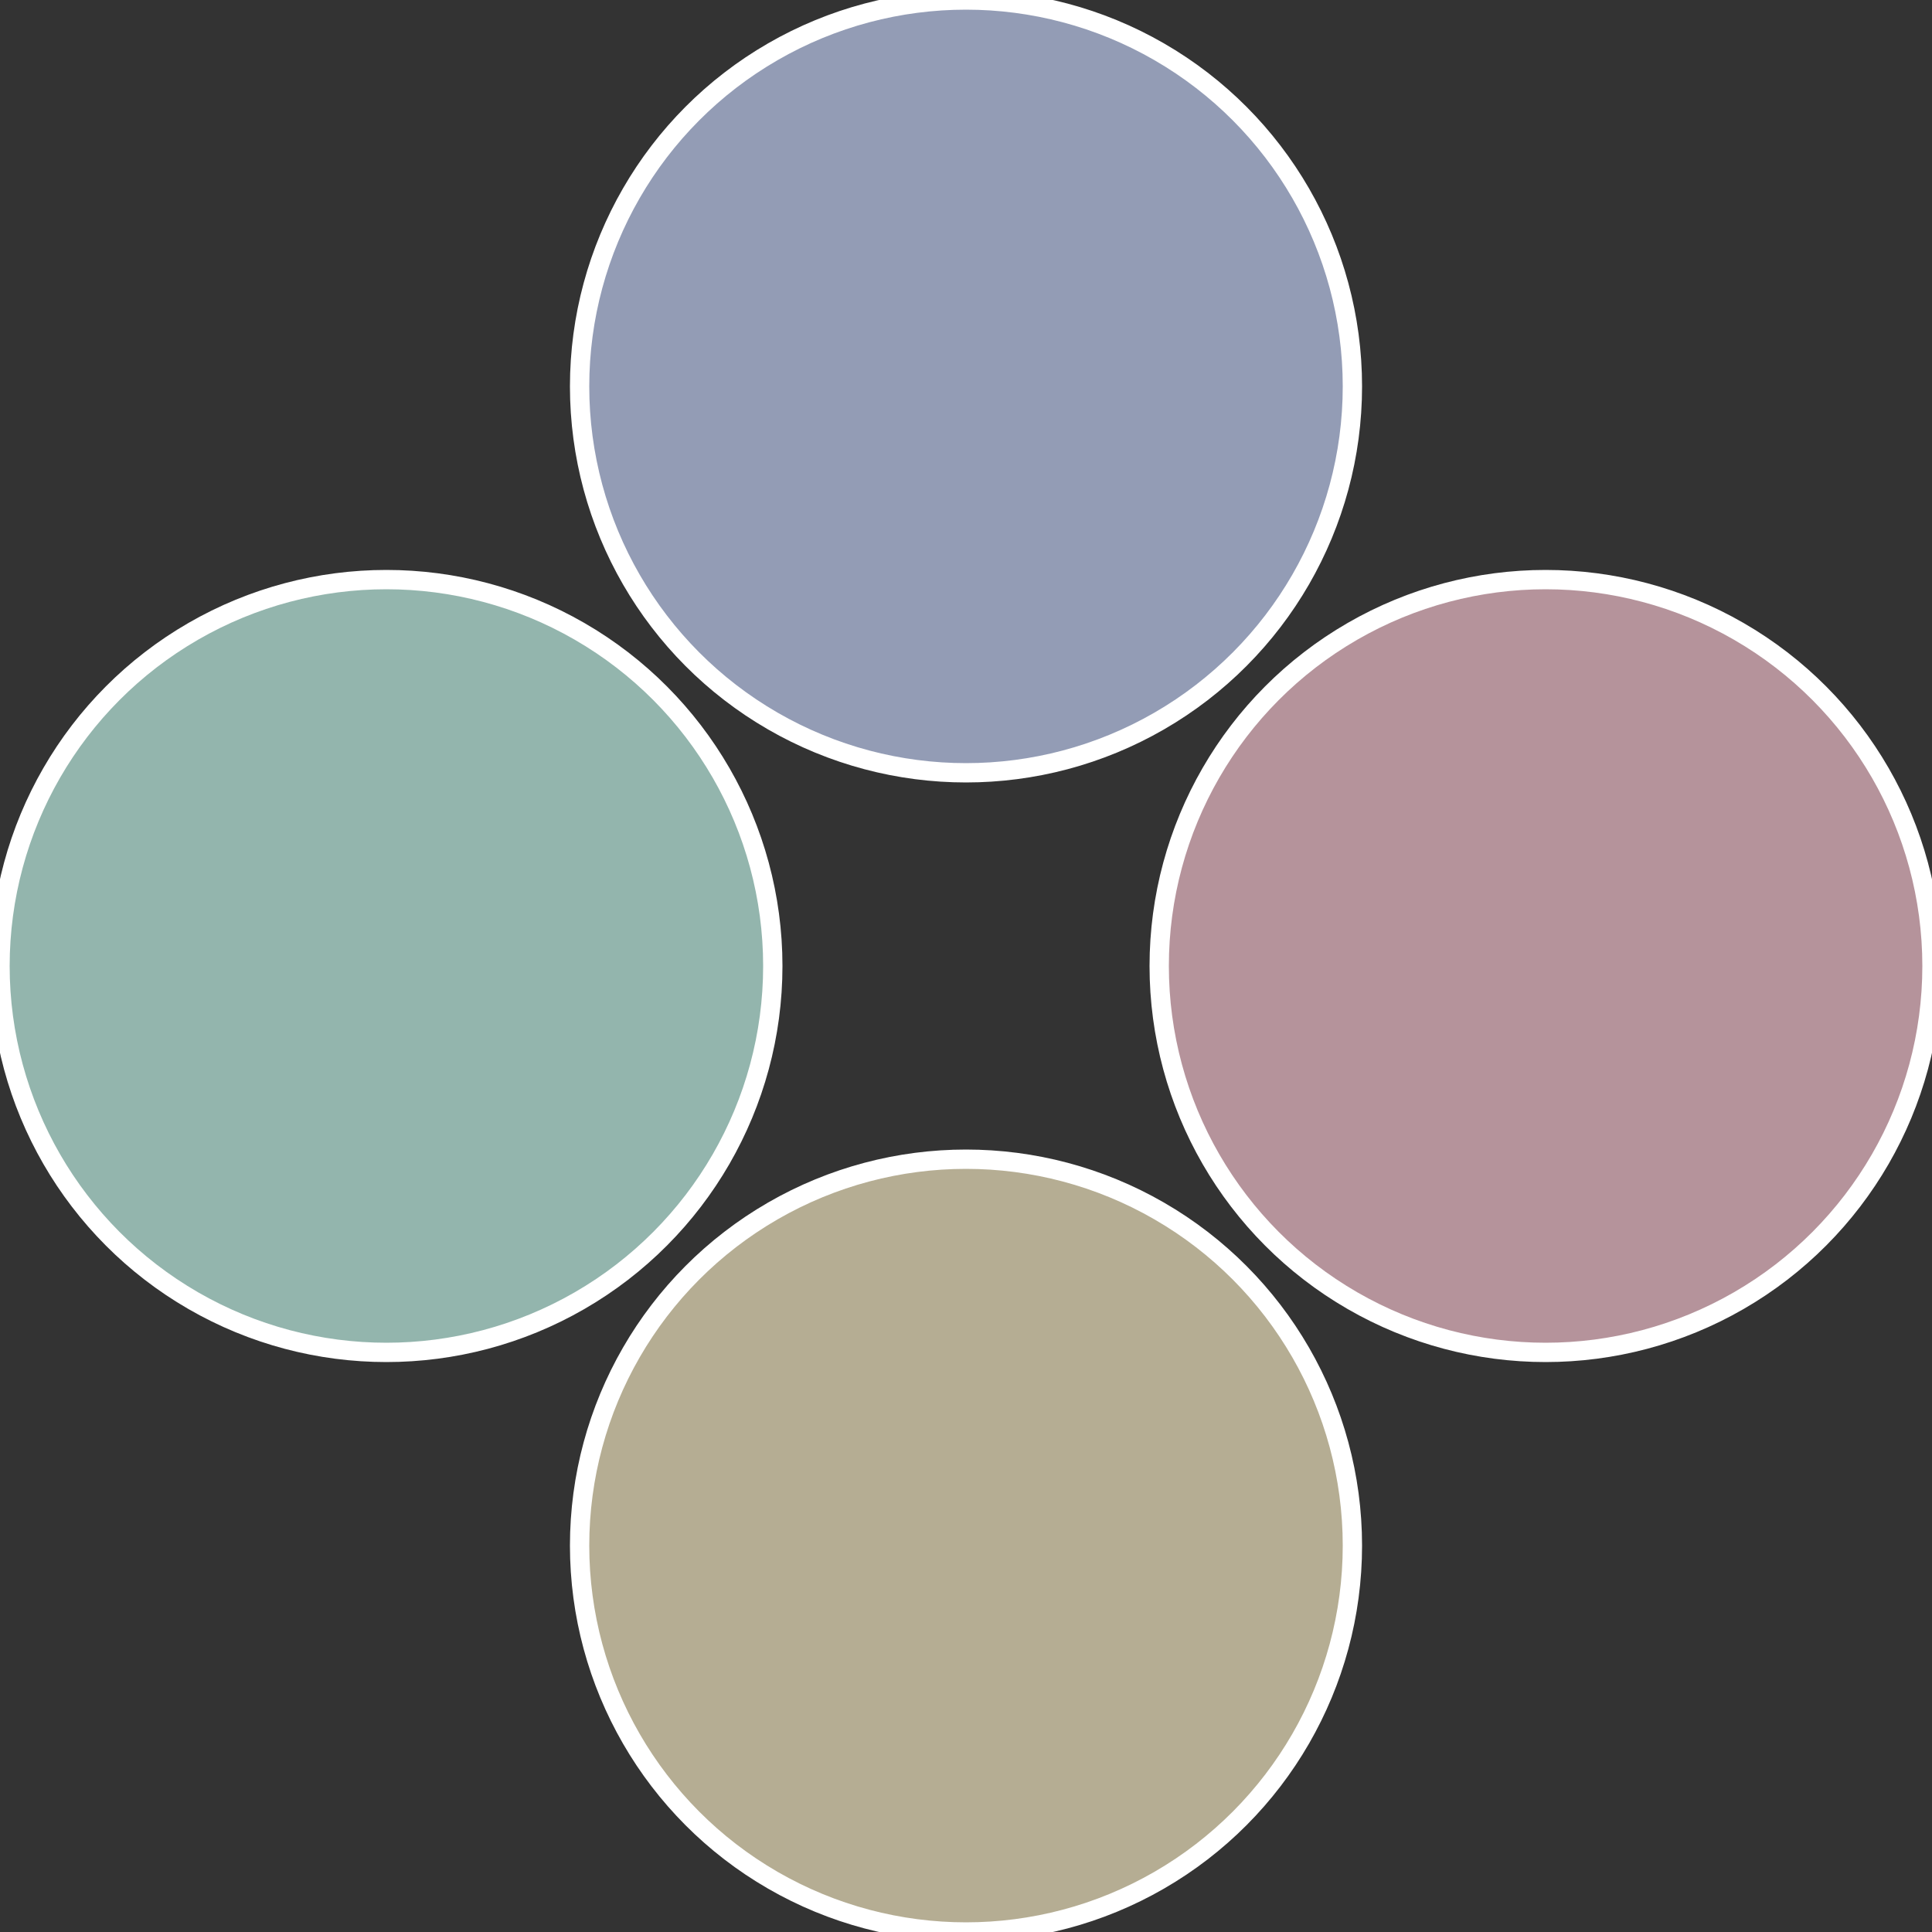
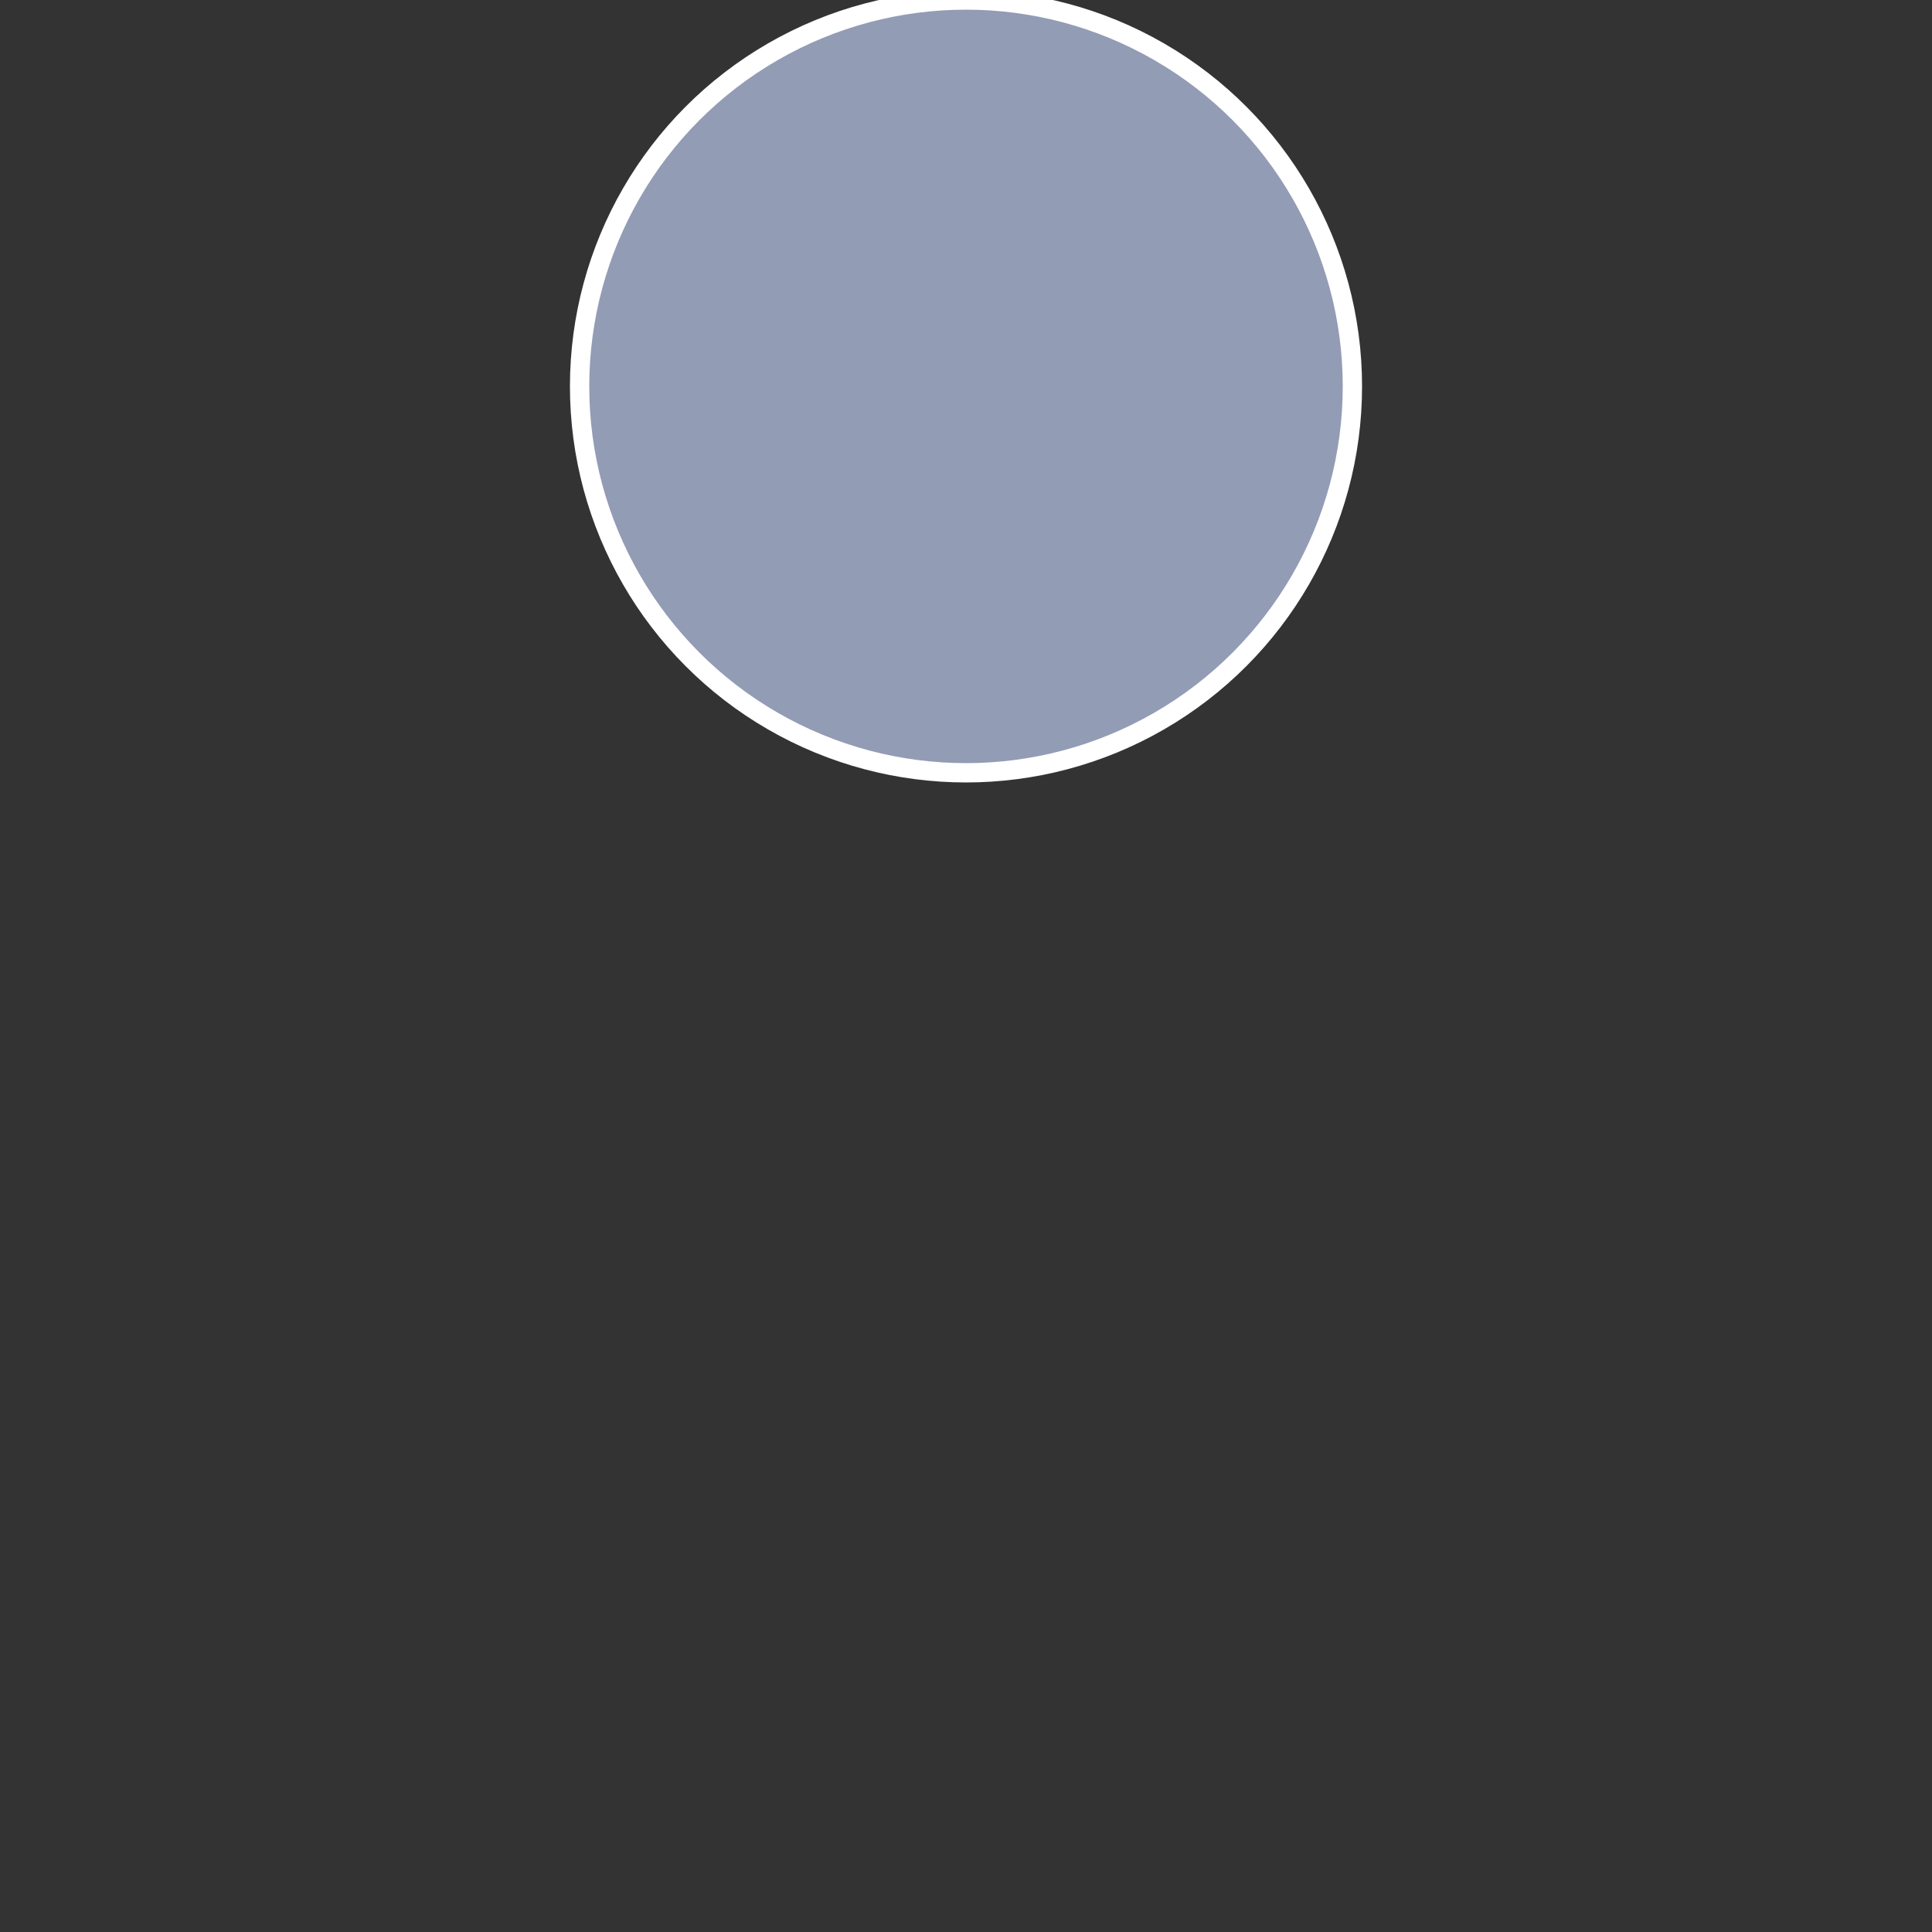
<svg xmlns="http://www.w3.org/2000/svg" width="500" height="500" viewBox="-1 -1 2 2">
  <rect x="-1" y="-1" width="2" height="2" fill="#333333" stroke="none" />
-   <circle cx="0.6" cy="0" r="0.4" fill="#b5939b" stroke="#fff" stroke-width="1%" />
-   <circle cx="3.6739403974421E-17" cy="0.6" r="0.4" fill="#b5ad93" stroke="#fff" stroke-width="1%" />
-   <circle cx="-0.6" cy="7.3478807948841E-17" r="0.4" fill="#93b5ad" stroke="#fff" stroke-width="1%" />
  <circle cx="-1.1021821192326E-16" cy="-0.6" r="0.4" fill="#939cb5" stroke="#fff" stroke-width="1%" />
</svg>